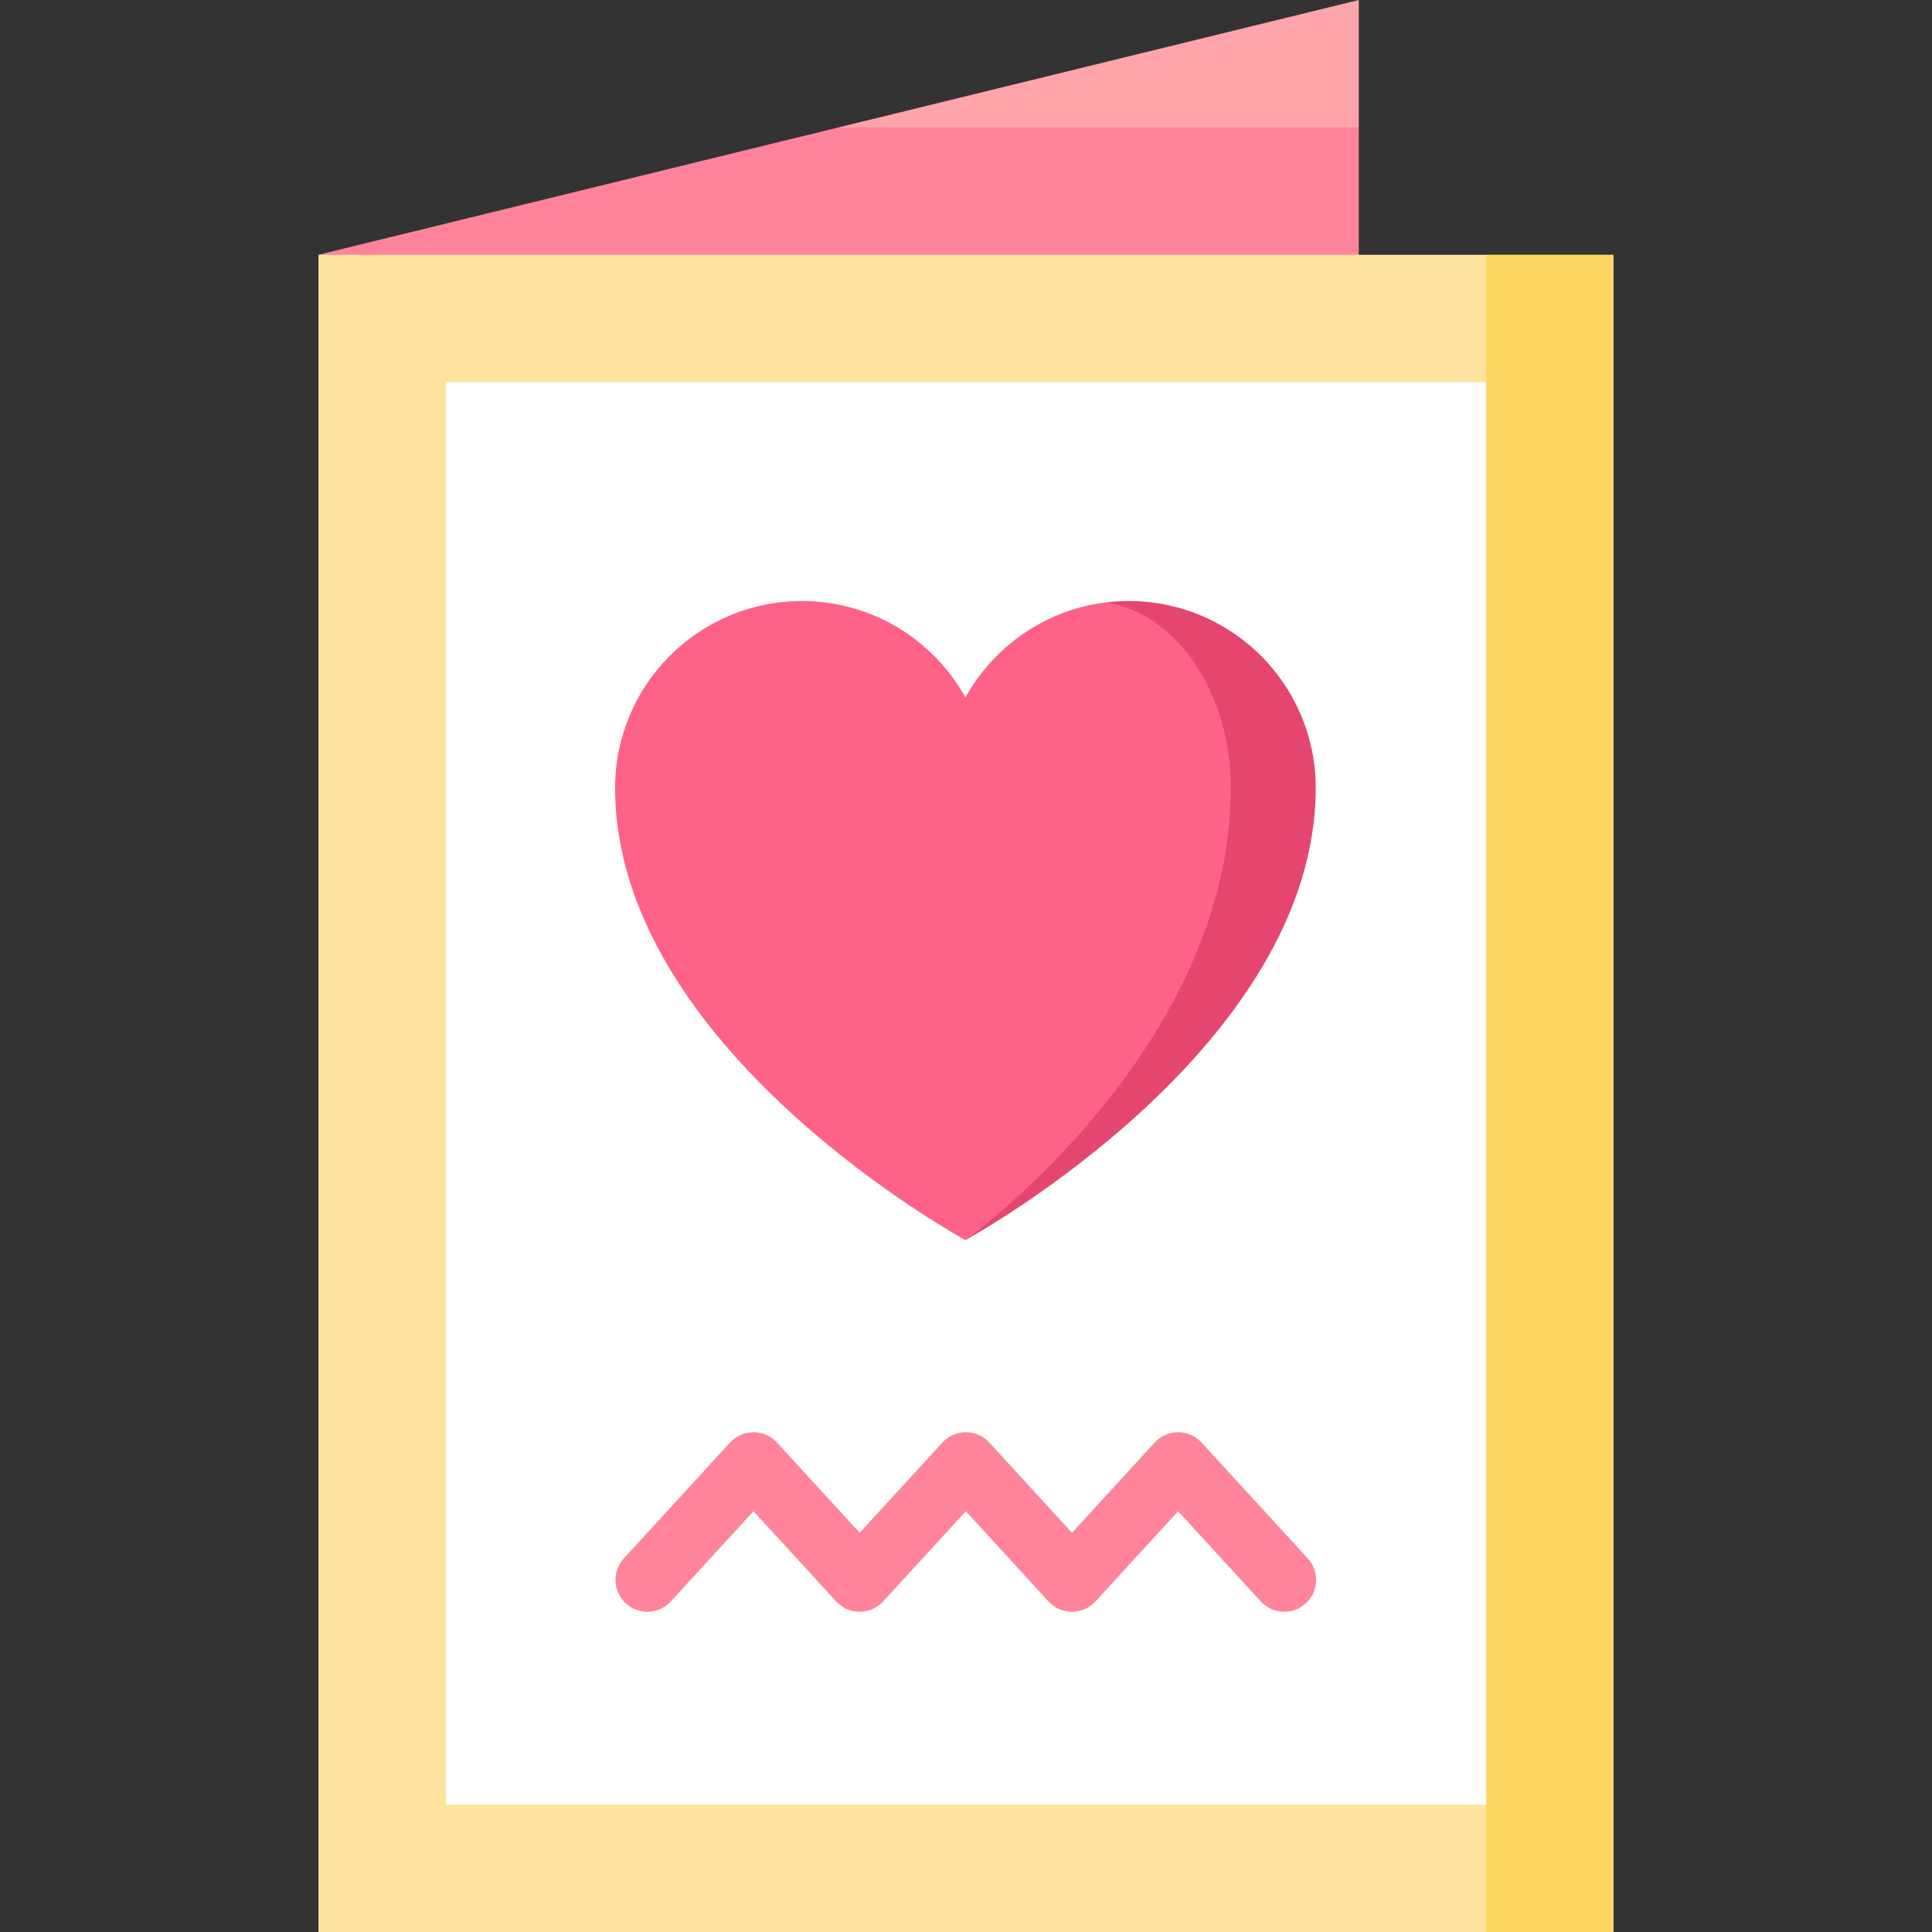
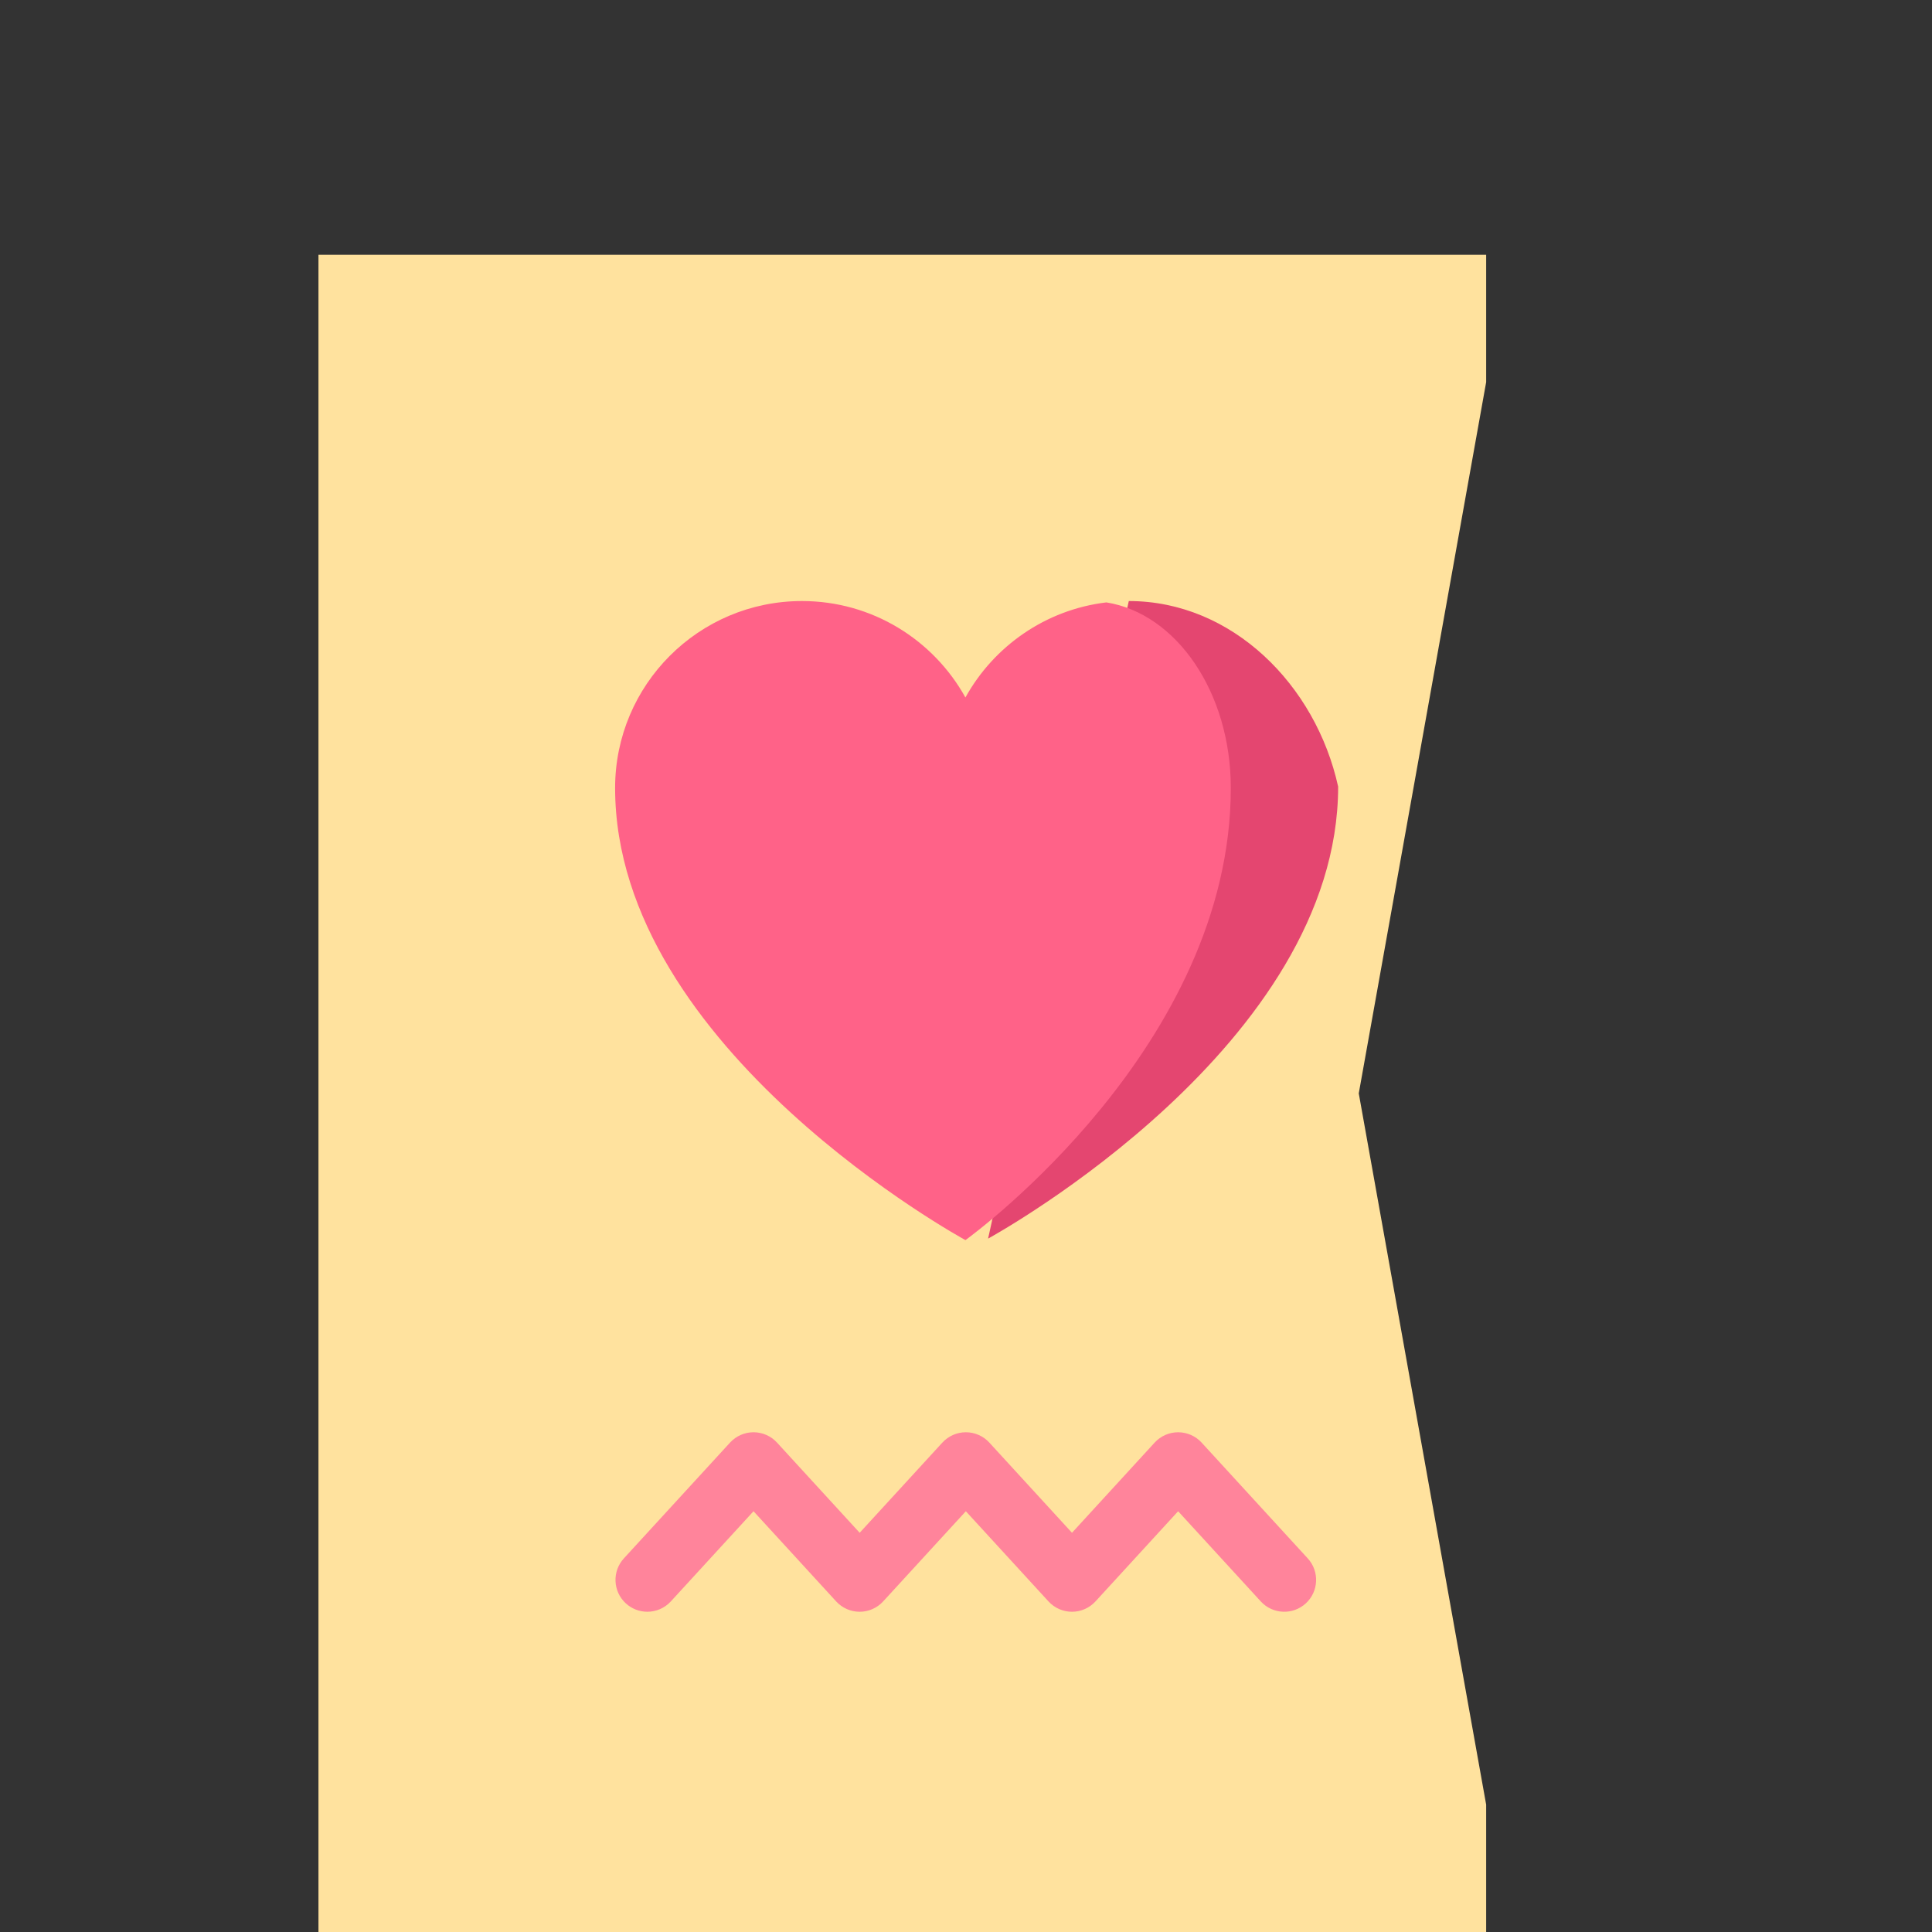
<svg xmlns="http://www.w3.org/2000/svg" version="1.1" id="Capa_1" viewBox="0 0 455 455" xml:space="preserve" width="512" height="512">
  <rect x="0" y="0" width="455" height="455" fill="#333333" stroke="none" />
  <g>
-     <polygon style="fill:#FFA4A9;" points="320,0 320,30 264.561,50 197.5,30  " />
-     <polygon style="fill:#FF849B;" points="320,30 320,90 75,60 197.5,30  " />
-     <polygon style="fill:#FFD764;" points="350,60 290,257.5 350,455 380,455 380,60  " />
    <polygon style="fill:#FFE29E;" points="350,60 350,90 320,257.5 350,425 350,455 75,455 75,60  " />
-     <rect x="105" y="90" style="fill:#FFFFFF;" width="245" height="335" />
    <path style="fill:#FF849B;" d="M152.452,379.578c-1.812,0-3.627-0.652-5.066-1.972c-3.054-2.799-3.259-7.543-0.46-10.596   l25.007-27.273c1.421-1.549,3.427-2.431,5.528-2.431c2.103,0,4.108,0.883,5.529,2.432l19.469,21.242l19.478-21.243   c1.421-1.549,3.427-2.431,5.528-2.431c2.103,0,4.108,0.883,5.529,2.433l19.467,21.24l19.468-21.24   c1.421-1.55,3.427-2.432,5.529-2.432s4.108,0.883,5.529,2.433l24.996,27.272c2.799,3.054,2.592,7.798-0.462,10.597   c-3.053,2.798-7.797,2.593-10.597-0.461l-19.467-21.24l-19.468,21.24c-1.421,1.55-3.427,2.432-5.529,2.432   s-4.108-0.883-5.529-2.432l-19.468-21.241l-19.478,21.242c-1.421,1.549-3.427,2.431-5.528,2.431c-2.103,0-4.108-0.883-5.529-2.432   l-19.469-21.242l-19.478,21.243C156.503,378.76,154.48,379.578,152.452,379.578z" />
-     <path style="fill:#E44670;" d="M265.842,141.549c-1.79,0-3.55,0.11-5.28,0.32l-33.14,150.15c2.5-1.38,82.44-45.77,82.44-106.45   C309.862,161.259,290.153,141.549,265.842,141.549z" />
+     <path style="fill:#E44670;" d="M265.842,141.549l-33.14,150.15c2.5-1.38,82.44-45.77,82.44-106.45   C309.862,161.259,290.153,141.549,265.842,141.549z" />
    <path style="fill:#FF6288;" d="M260.563,141.869c16.51,2.64,29.3,21.2,29.3,43.7c0,60.53-60.27,104.86-62.44,106.45   c-0.04,0.02-0.06,0.03-0.06,0.03s-82.5-44.84-82.5-106.48c0-24.31,19.7-44.02,44.01-44.02c16.58,0,30.98,9.18,38.49,22.71   C234.053,152.189,246.243,143.579,260.563,141.869z" />
  </g>
</svg>